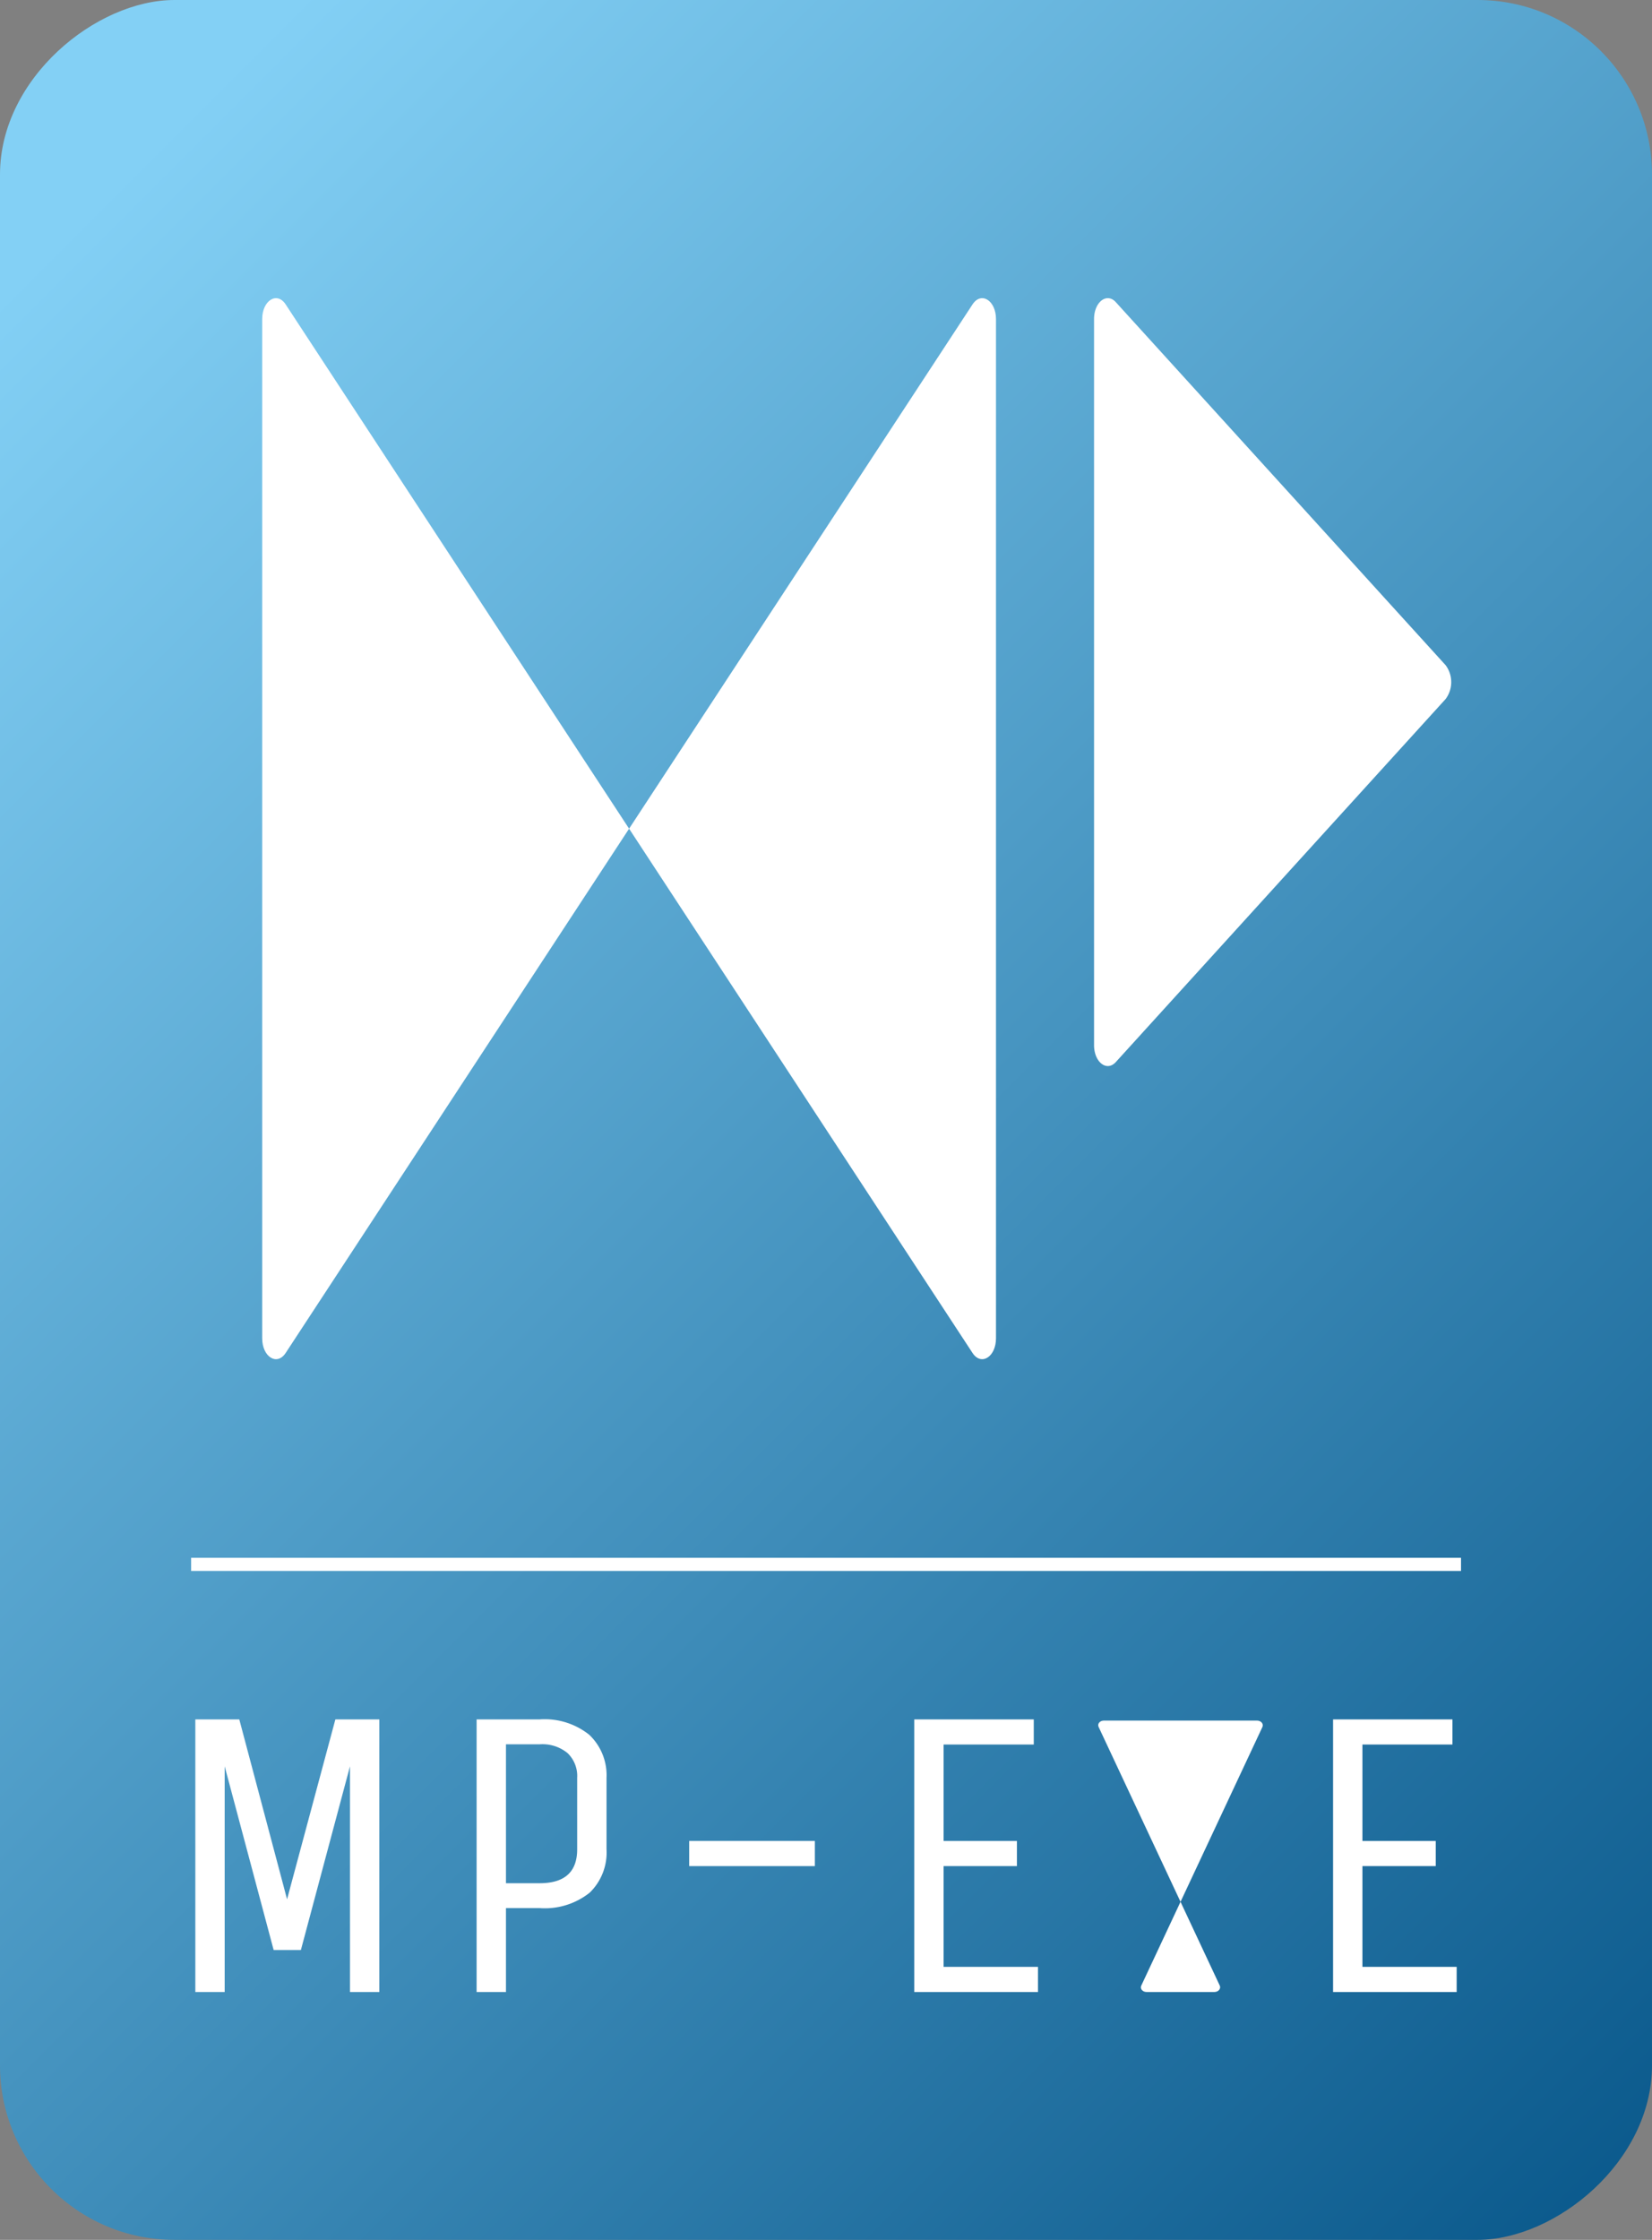
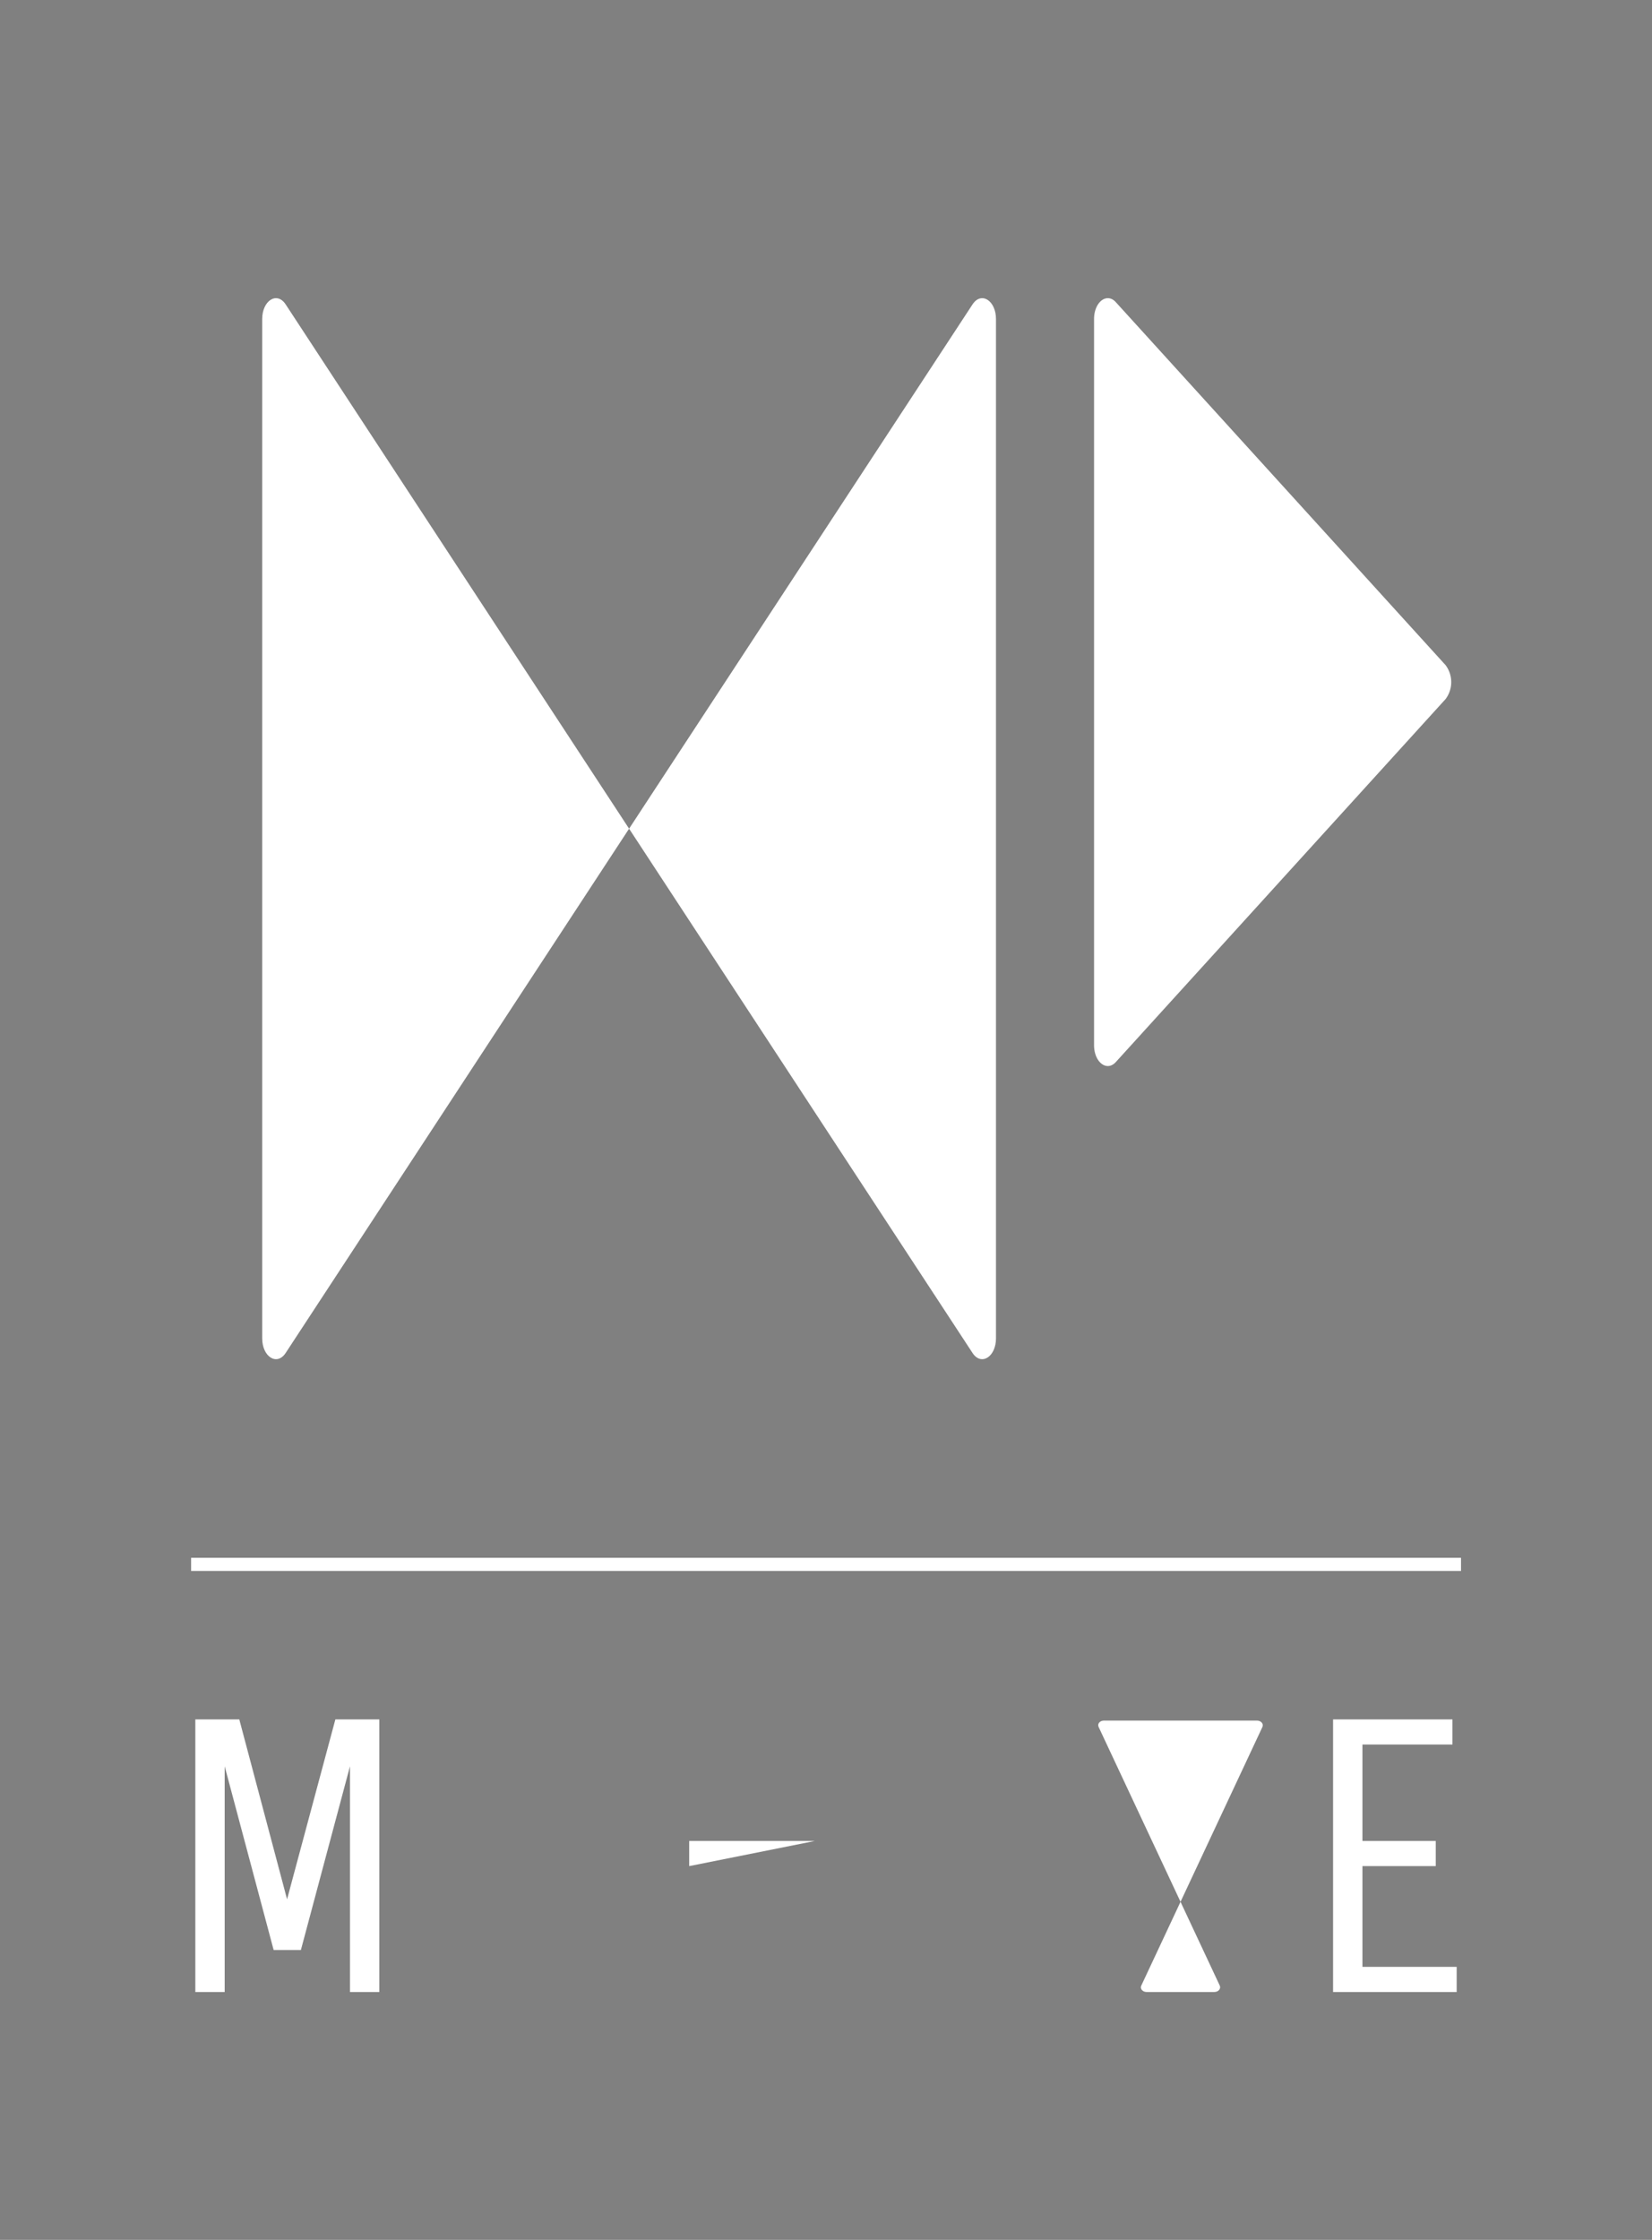
<svg xmlns="http://www.w3.org/2000/svg" viewBox="0 0 125.51 170.08">
  <rect x="0" y="0" width="125.51" height="170.08" fill="#808080" stroke="none" />
  <defs>
    <style>.cls-1{fill:url(#Dégradé_sans_nom_2);}.cls-2{fill:#fff;}</style>
    <linearGradient id="Dégradé_sans_nom_2" x1="0.14" y1="22.43" x2="145.69" y2="167.98" gradientTransform="translate(147.8 22.28) rotate(90)" gradientUnits="userSpaceOnUse">
      <stop offset="0" stop-color="#83d0f5" />
      <stop offset="1" stop-color="#004f83" />
    </linearGradient>
  </defs>
  <g id="Calque_2" data-name="Calque 2">
    <g id="Calque_1-2" data-name="Calque 1">
-       <rect class="cls-1" x="-22.28" y="22.28" width="170.08" height="125.51" rx="13.25" transform="translate(-22.28 147.8) rotate(-90)" />
      <rect class="cls-2" x="14.52" y="118.29" width="96.48" height="1" />
      <path class="cls-2" d="M73.89,23.11,21.7,102.74c-.66,1-1.78.29-1.78-1.12V24.23c0-1.41,1.12-2.12,1.78-1.12l52.19,79.63c.66,1,1.78.29,1.78-1.12V24.23C75.67,22.82,74.55,22.11,73.89,23.11Z" />
      <path class="cls-2" d="M84.77,80.65l25.06-27.57a2.15,2.15,0,0,0,0-2.57L84.77,22.94c-.69-.75-1.65,0-1.65,1.29V79.36C83.12,80.65,84.08,81.4,84.77,80.65Z" />
      <path class="cls-2" d="M17.07,151.26H14.84v-20.7h3.34l3.63,13.66,3.67-13.66h3.34v20.7H26.59V134.12l-3.73,13.95H20.79l-3.72-13.95Z" />
-       <path class="cls-2" d="M38.44,151.26H36.21v-20.7H41a5.42,5.42,0,0,1,3.77,1.17A4.23,4.23,0,0,1,46.08,135v5.41a4.25,4.25,0,0,1-1.27,3.3A5.47,5.47,0,0,1,41,144.89H38.44Zm5.41-10.83V135a2.4,2.4,0,0,0-.73-1.88,3,3,0,0,0-2.1-.67H38.44V143H41C42.91,143,43.85,142.13,43.85,140.43Z" />
-       <path class="cls-2" d="M52.36,141.7v-1.91h9.55v1.91Z" />
-       <path class="cls-2" d="M78.86,151.26h-9.4v-20.7h9.08v1.91H71.69v7.32h5.57v1.91H71.69v7.65h7.17Z" />
+       <path class="cls-2" d="M52.36,141.7v-1.91h9.55Z" />
      <path class="cls-2" d="M110.67,151.26h-9.39v-20.7h9.07v1.91h-6.84v7.32h5.57v1.91h-5.57v7.65h7.16Z" />
      <path class="cls-2" d="M83.87,130.65H95.5c.31,0,.52.25.41.49l-9.2,19.63c-.12.23.09.49.4.49h5.15c.31,0,.52-.26.41-.49l-9.2-19.63C83.35,130.9,83.56,130.65,83.87,130.65Z" />
    </g>
  </g>
</svg>